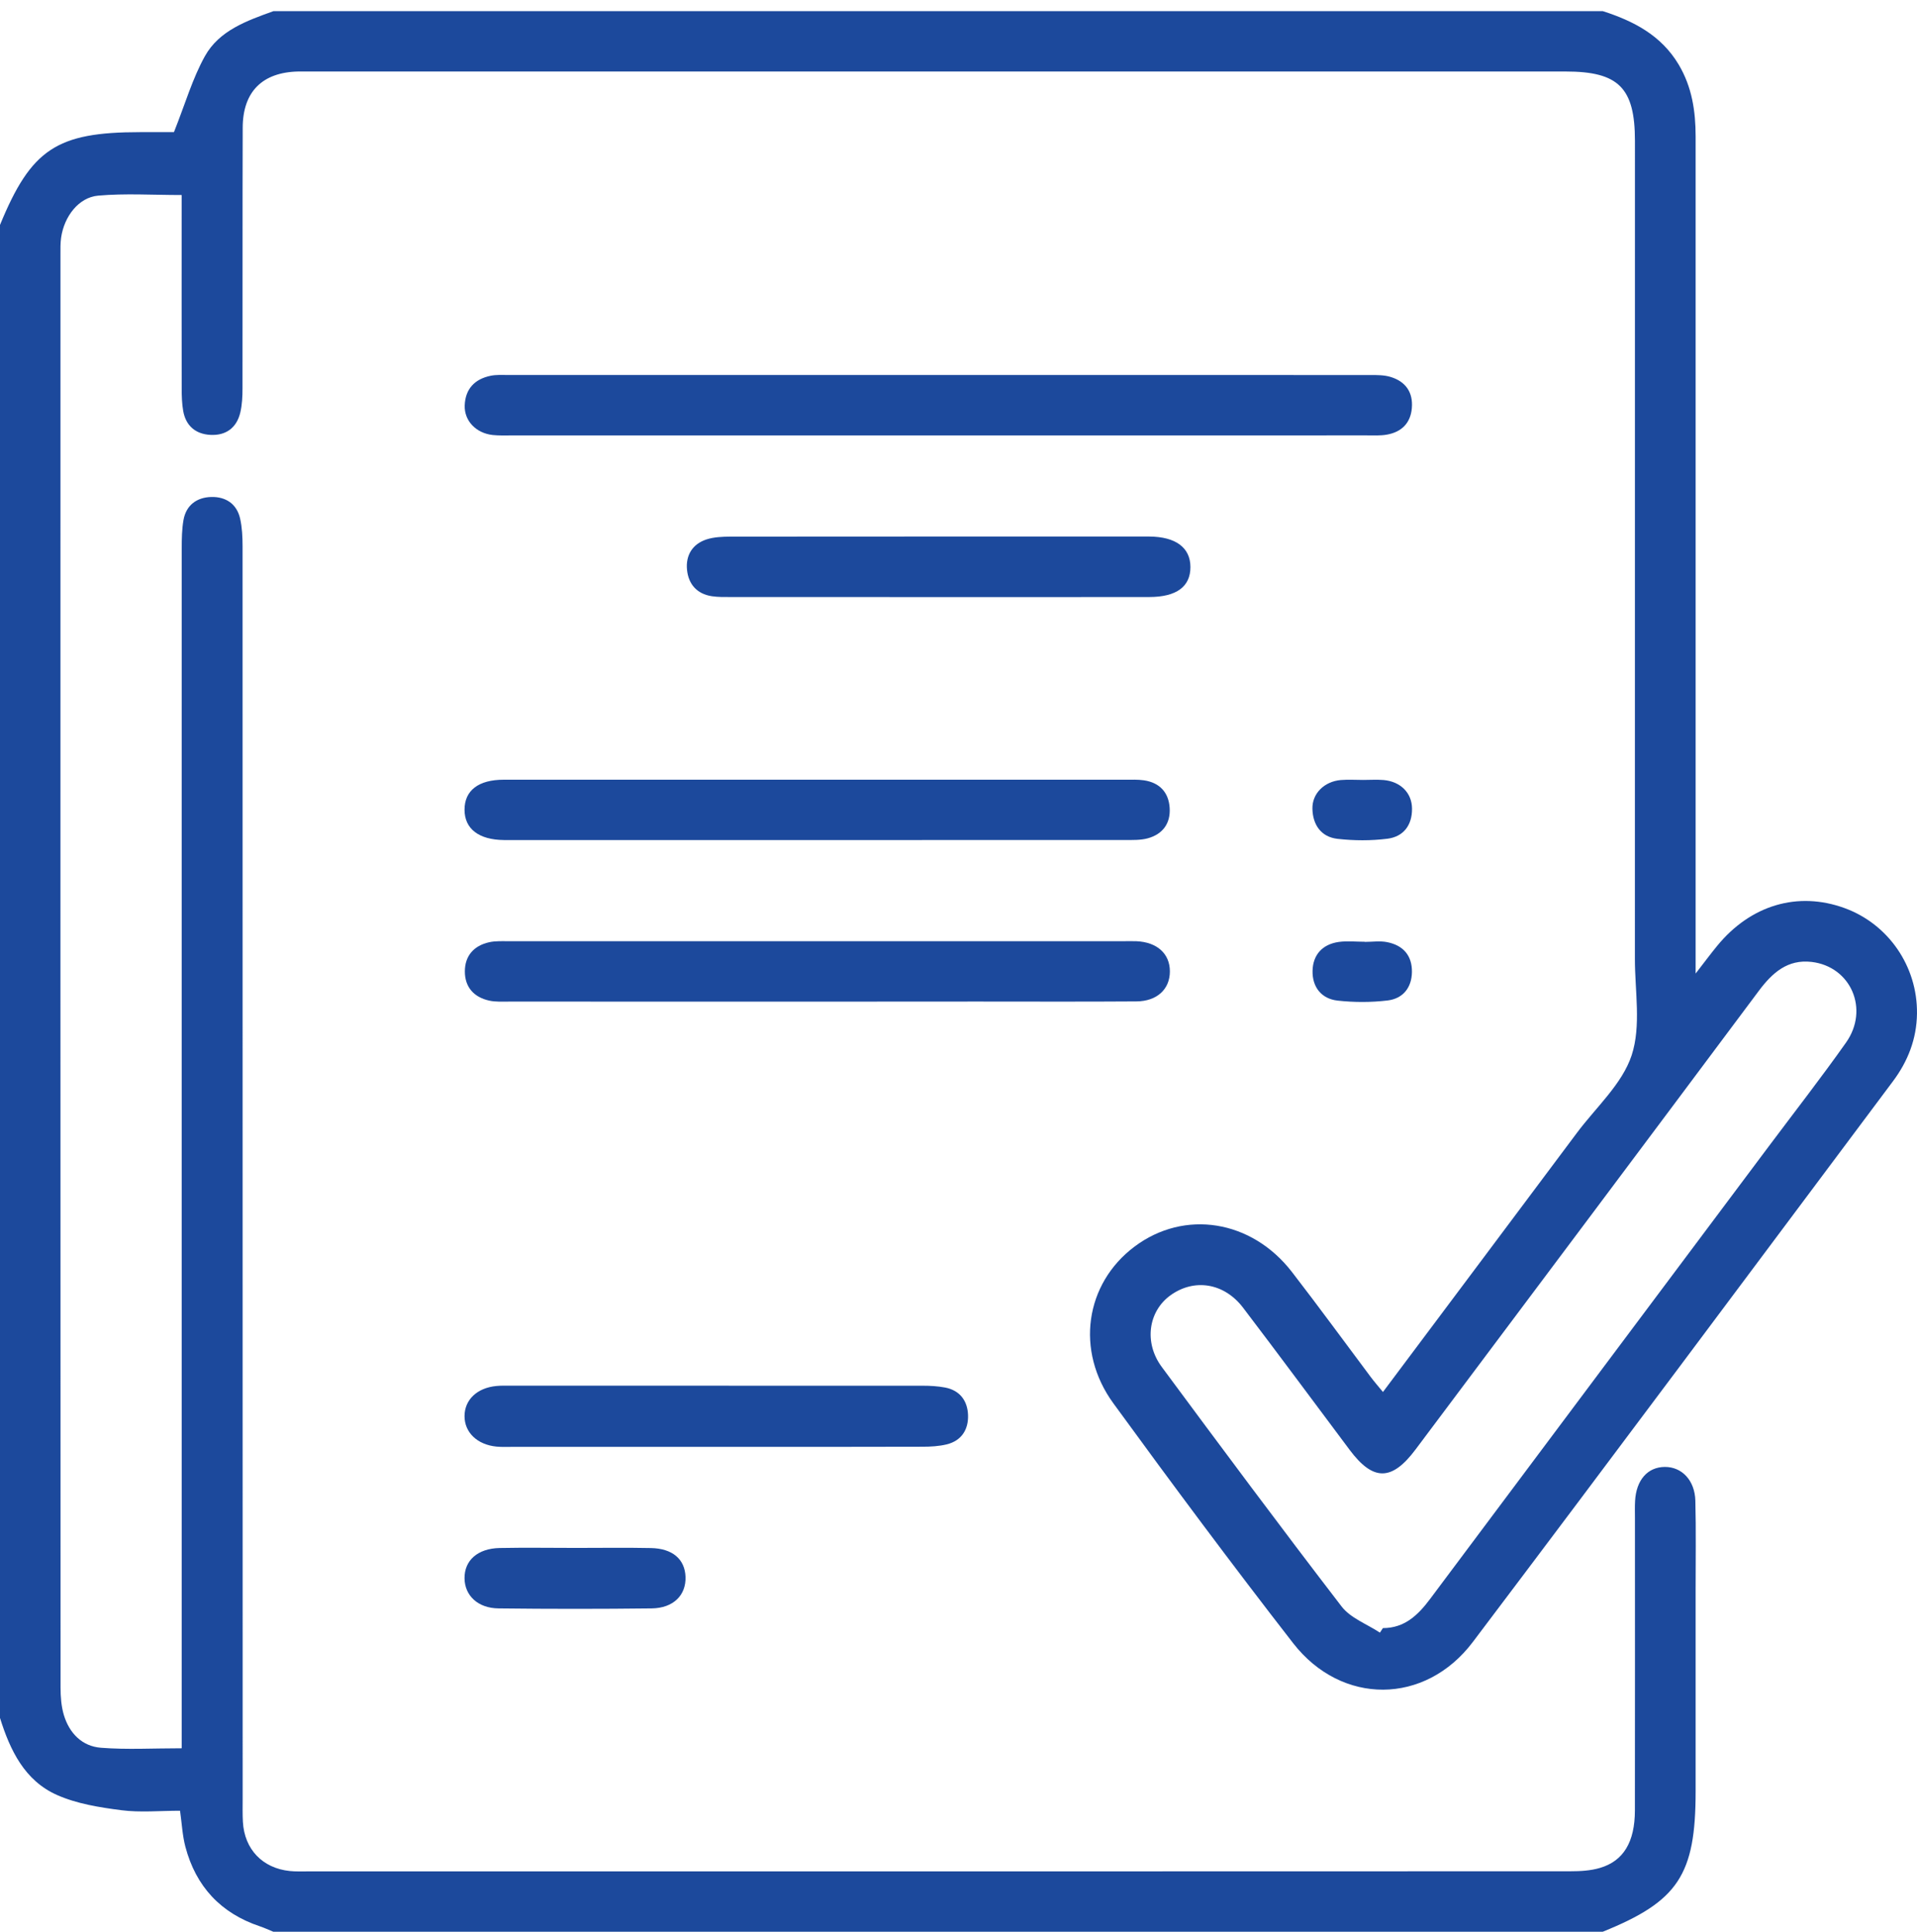
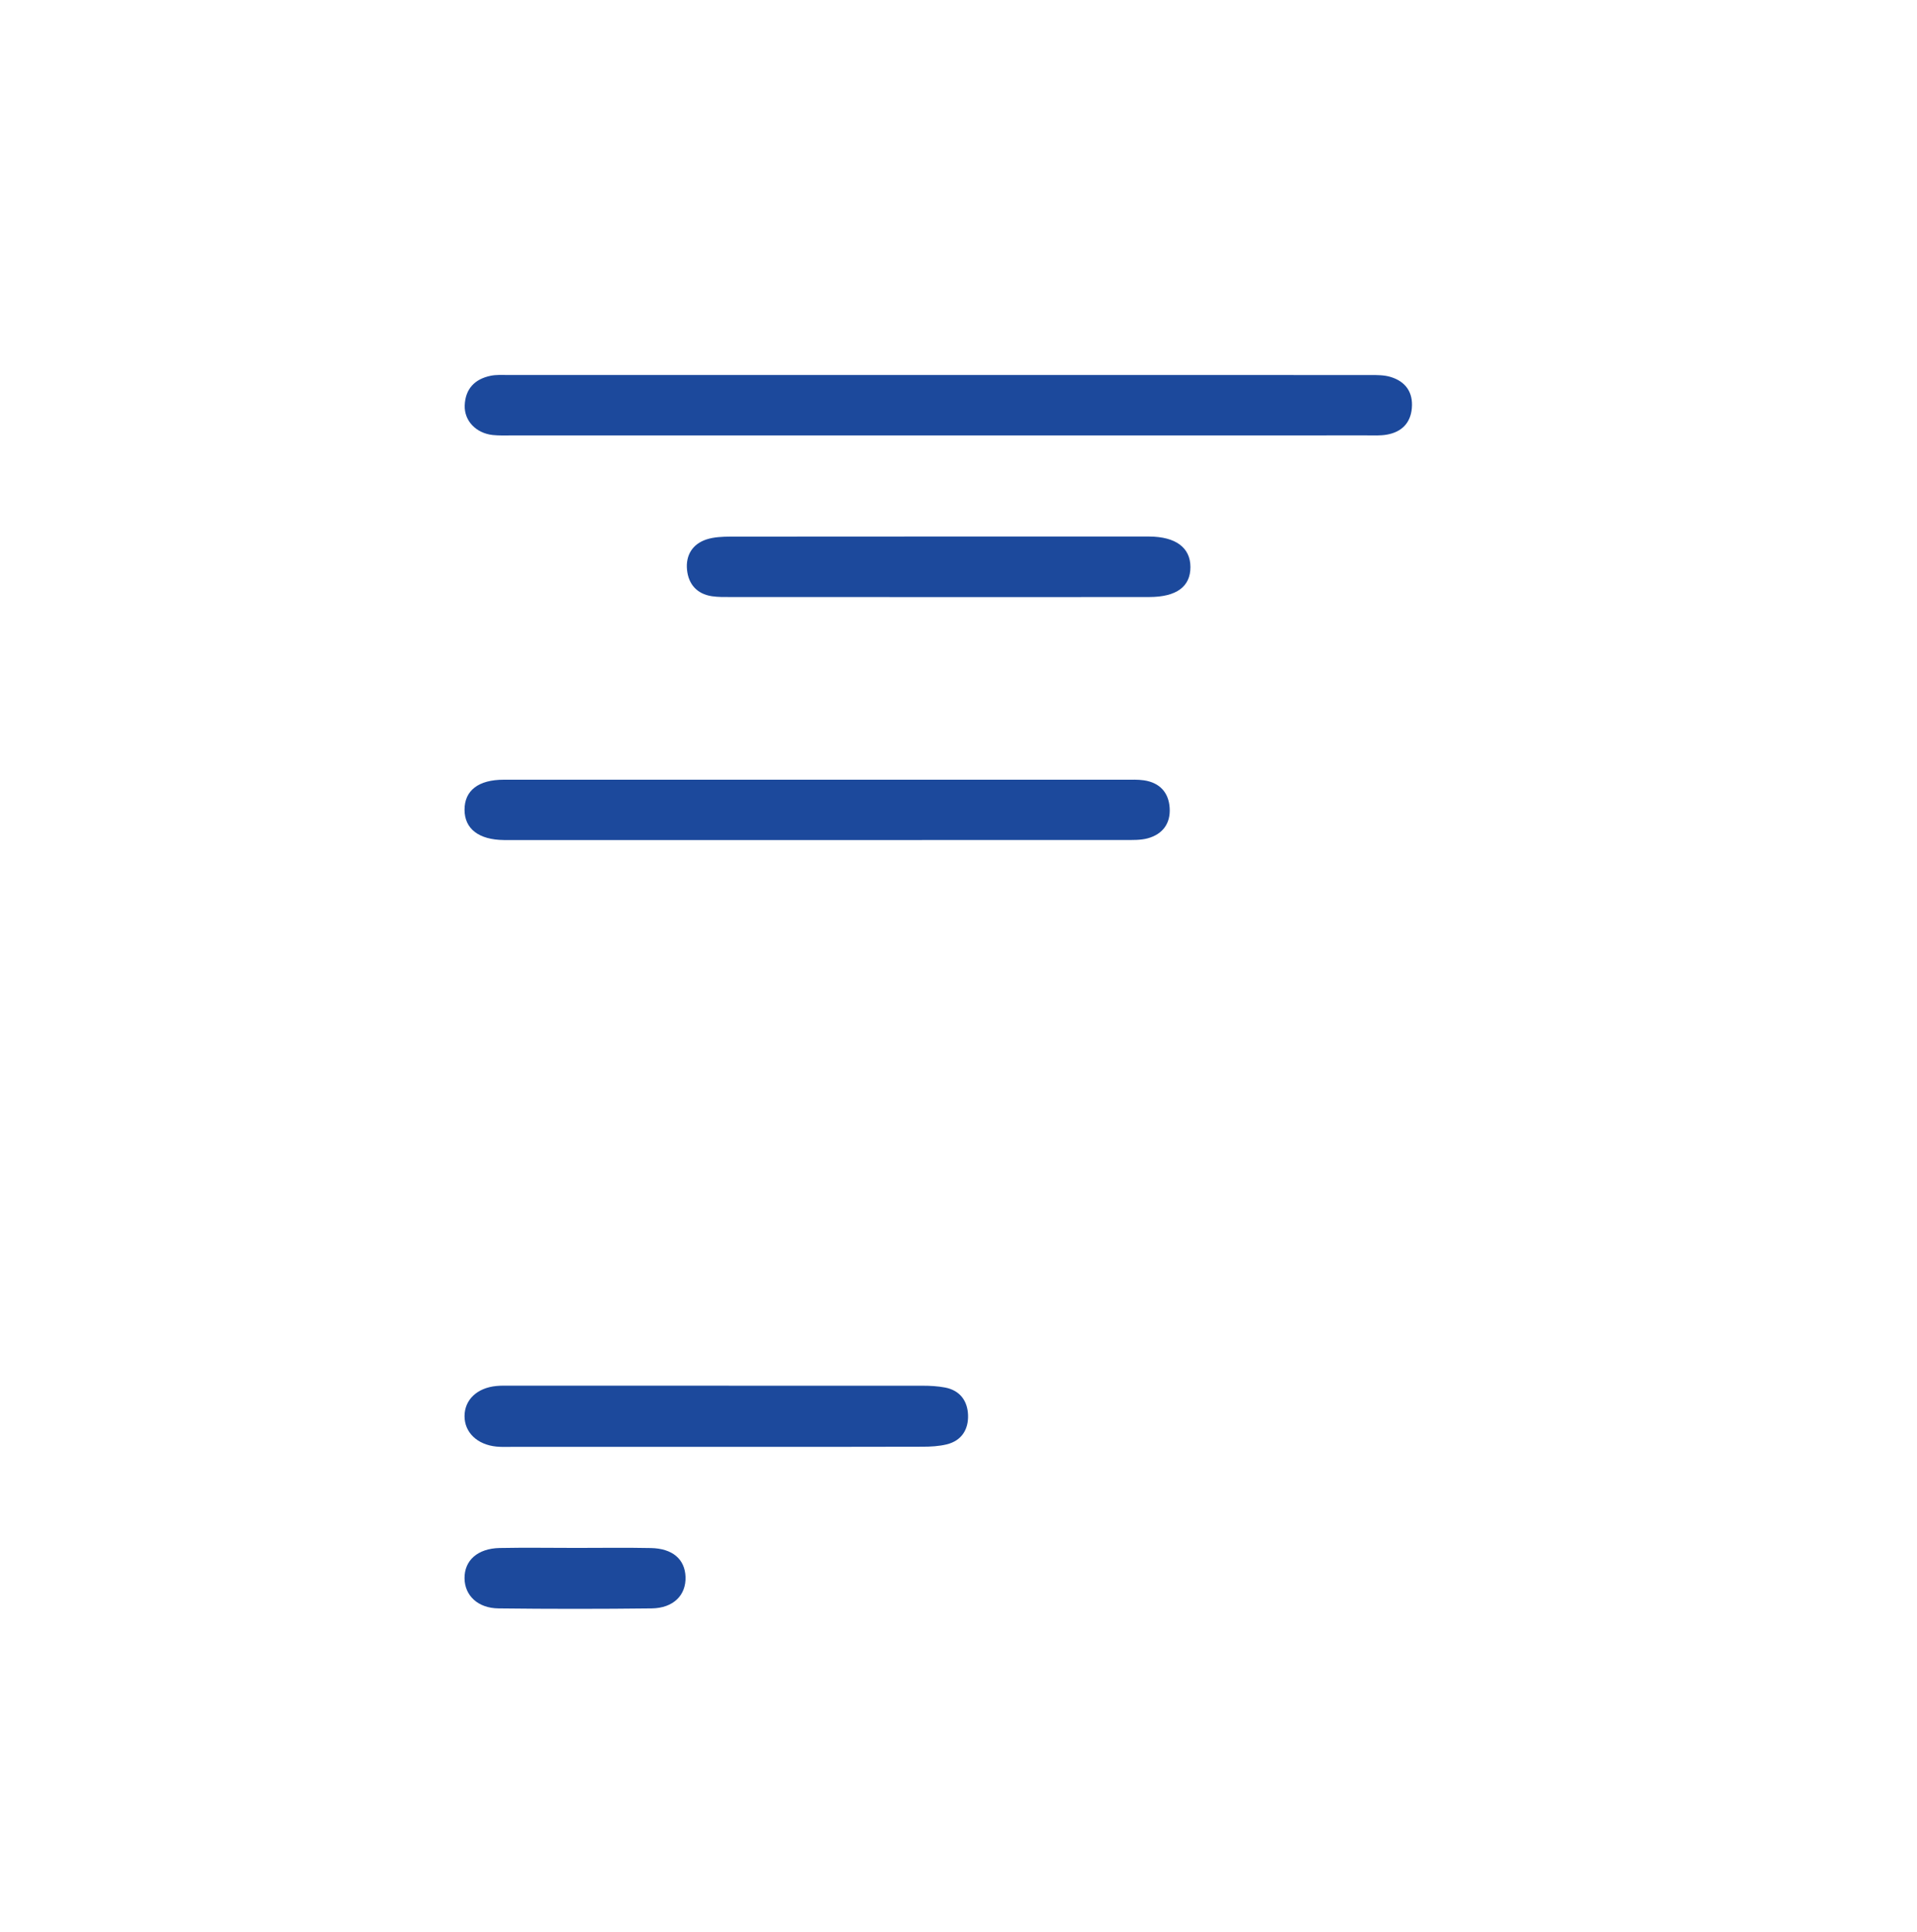
<svg xmlns="http://www.w3.org/2000/svg" width="127" height="128" viewBox="0 0 127 128" fill="none">
-   <path d="M90.417 62.411C90.908 62.411 91.418 62.333 91.89 62.426C92.947 62.632 93.555 63.303 93.54 64.409C93.524 65.459 92.931 66.17 91.93 66.292C90.84 66.422 89.709 66.422 88.615 66.301C87.54 66.183 86.934 65.4 86.956 64.331C86.978 63.262 87.615 62.566 88.693 62.414C89.255 62.336 89.839 62.402 90.414 62.402C90.417 62.402 90.417 62.408 90.417 62.411Z" fill="#1C499C" />
-   <path d="M106.179 0.737C108.224 1.392 110.054 2.337 111.213 4.282C112.095 5.764 112.334 7.37 112.334 9.048C112.334 26.944 112.334 44.838 112.334 62.734C112.334 63.188 112.334 63.641 112.334 64.508C112.956 63.706 113.35 63.172 113.77 62.663C115.988 59.963 119.101 59.046 122.193 60.168C125.098 61.221 127.04 64.03 126.999 67.165C126.978 68.833 126.4 70.321 125.405 71.648C116.134 84.039 106.897 96.454 97.57 108.805C94.413 112.984 88.882 113.012 85.67 108.879C81.609 103.653 77.657 98.337 73.761 92.987C71.216 89.495 71.893 85.052 75.162 82.6C78.465 80.124 82.914 80.82 85.589 84.281C87.36 86.571 89.066 88.914 90.803 91.232C91.045 91.555 91.312 91.859 91.62 92.235C95.951 86.45 100.217 80.758 104.473 75.06C105.735 73.369 107.469 71.828 108.096 69.924C108.736 67.976 108.308 65.667 108.311 63.517C108.317 45.456 108.314 27.395 108.314 9.334C108.314 5.82 107.233 4.738 103.725 4.738C76.026 4.738 48.327 4.738 20.624 4.738C20.335 4.738 20.047 4.735 19.758 4.738C17.387 4.788 16.085 6.071 16.079 8.461C16.06 14.218 16.076 19.975 16.066 25.736C16.066 26.27 16.041 26.817 15.92 27.333C15.678 28.355 14.96 28.874 13.926 28.815C12.953 28.759 12.31 28.212 12.136 27.227C12.052 26.742 12.037 26.239 12.037 25.745C12.03 21.933 12.034 18.123 12.034 14.311C12.034 13.864 12.034 13.419 12.034 12.922C10.101 12.922 8.29 12.804 6.503 12.963C5.207 13.078 4.25 14.345 4.048 15.75C3.996 16.116 4.005 16.492 4.005 16.865C4.002 48.513 4.002 80.161 4.011 111.809C4.011 112.421 4.058 113.062 4.232 113.643C4.595 114.848 5.44 115.712 6.689 115.808C8.401 115.942 10.135 115.842 12.037 115.842C12.037 115.24 12.037 114.677 12.037 114.112C12.037 88.18 12.037 62.249 12.04 36.318C12.04 35.7 12.049 35.069 12.155 34.463C12.329 33.469 13.04 32.956 13.991 32.931C14.942 32.904 15.684 33.376 15.908 34.361C16.041 34.957 16.07 35.588 16.07 36.206C16.076 63.877 16.076 91.549 16.076 119.22C16.076 119.717 16.063 120.214 16.091 120.711C16.191 122.535 17.39 123.79 19.204 123.976C19.574 124.014 19.947 124.001 20.32 124.001C48.227 124.001 76.134 124.004 104.039 123.992C104.691 123.992 105.375 123.955 105.993 123.771C107.559 123.312 108.308 122.047 108.311 119.962C108.32 113.5 108.314 107.037 108.314 100.574C108.314 100.202 108.301 99.829 108.323 99.456C108.398 98.067 109.153 97.206 110.296 97.2C111.415 97.194 112.278 98.079 112.316 99.434C112.368 101.42 112.331 103.411 112.334 105.4C112.334 109.833 112.334 114.264 112.334 118.698C112.334 124.234 111.178 125.98 106.179 128C76.824 128 47.469 128 18.111 128C17.809 127.879 17.517 127.739 17.21 127.637C14.622 126.77 12.978 124.999 12.282 122.37C12.086 121.628 12.049 120.841 11.928 119.981C10.586 119.981 9.296 120.108 8.041 119.947C6.596 119.76 5.089 119.521 3.775 118.937C1.634 117.986 0.668 115.976 0 113.832C0 80.857 0 47.879 0 14.905C2.063 9.881 3.759 8.756 9.274 8.756C10.163 8.756 11.049 8.756 11.524 8.756C12.279 6.857 12.754 5.195 13.575 3.722C14.525 2.014 16.358 1.374 18.111 0.74C47.469 0.737 76.824 0.737 106.179 0.737ZM91.418 108.18C91.483 108.081 91.551 107.978 91.617 107.879C93.058 107.879 93.947 107.012 94.745 105.946C102.221 95.942 109.706 85.947 117.187 75.948C118.896 73.665 120.652 71.412 122.298 69.082C123.855 66.879 122.622 64.045 120.018 63.738C118.43 63.551 117.417 64.455 116.523 65.651C108.954 75.793 101.366 85.919 93.779 96.044C92.207 98.145 90.974 98.151 89.42 96.079C87.065 92.934 84.731 89.774 82.352 86.649C81.093 84.996 79.108 84.698 77.542 85.829C76.075 86.888 75.771 88.96 76.967 90.576C80.904 95.895 84.85 101.205 88.882 106.45C89.476 107.22 90.56 107.612 91.418 108.18Z" fill="#1C499C" />
  <path d="M62.147 28.852C52.723 28.852 43.303 28.852 33.879 28.852C33.466 28.852 33.049 28.868 32.639 28.824C31.539 28.703 30.75 27.886 30.787 26.86C30.828 25.761 31.459 25.111 32.515 24.897C32.875 24.825 33.254 24.847 33.627 24.847C52.679 24.844 71.729 24.844 90.781 24.85C91.231 24.85 91.704 24.847 92.129 24.978C93.12 25.279 93.624 25.994 93.534 27.041C93.45 28.032 92.856 28.622 91.896 28.796C91.455 28.877 90.989 28.849 90.535 28.849C81.071 28.852 71.611 28.852 62.147 28.852Z" fill="#1C499C" />
  <path d="M54.336 51.664C61.072 51.664 67.811 51.664 74.547 51.664C74.96 51.664 75.379 51.645 75.783 51.704C76.818 51.856 77.421 52.496 77.489 53.525C77.558 54.559 77.029 55.28 76.026 55.551C75.557 55.675 75.044 55.659 74.55 55.659C60.95 55.666 47.351 55.662 33.752 55.662C33.627 55.662 33.503 55.662 33.379 55.662C31.717 55.644 30.775 54.917 30.775 53.652C30.775 52.381 31.692 51.664 33.376 51.664C40.363 51.661 47.351 51.664 54.336 51.664Z" fill="#1C499C" />
-   <path d="M54.211 66.369C47.391 66.369 40.571 66.369 33.751 66.366C33.298 66.366 32.829 66.397 32.394 66.298C31.39 66.071 30.794 65.403 30.797 64.365C30.797 63.331 31.396 62.663 32.397 62.436C32.832 62.336 33.301 62.367 33.755 62.367C47.354 62.364 60.953 62.364 74.55 62.364C74.798 62.364 75.047 62.358 75.292 62.367C76.659 62.426 77.504 63.194 77.504 64.365C77.504 65.54 76.659 66.344 75.289 66.354C71.775 66.379 68.261 66.363 64.75 66.363C61.239 66.369 57.725 66.369 54.211 66.369Z" fill="#1C499C" />
  <path d="M47.376 95.87C42.917 95.87 38.456 95.87 33.997 95.87C33.624 95.87 33.251 95.889 32.882 95.852C31.614 95.724 30.775 94.913 30.775 93.838C30.775 92.754 31.599 91.962 32.882 91.837C33.208 91.806 33.54 91.816 33.873 91.816C42.958 91.816 52.043 91.813 61.128 91.819C61.618 91.819 62.122 91.847 62.603 91.937C63.598 92.123 64.104 92.829 64.132 93.776C64.16 94.724 63.7 95.466 62.718 95.706C62.206 95.83 61.659 95.861 61.128 95.861C56.542 95.877 51.959 95.87 47.376 95.87Z" fill="#1C499C" />
  <path d="M62.15 39.562C57.567 39.562 52.984 39.562 48.398 39.559C47.985 39.559 47.569 39.568 47.161 39.506C46.173 39.357 45.611 38.711 45.515 37.76C45.418 36.8 45.869 36.051 46.804 35.743C47.301 35.582 47.857 35.56 48.389 35.557C57.554 35.548 66.723 35.551 75.889 35.551C75.973 35.551 76.054 35.551 76.138 35.551C77.89 35.563 78.862 36.284 78.865 37.57C78.869 38.869 77.943 39.556 76.144 39.559C71.48 39.565 66.813 39.562 62.15 39.562Z" fill="#1C499C" />
  <path d="M38.176 102.566C39.826 102.566 41.478 102.541 43.125 102.575C44.554 102.603 45.372 103.315 45.415 104.474C45.462 105.692 44.617 106.555 43.175 106.574C39.791 106.614 36.408 106.614 33.024 106.574C31.654 106.559 30.79 105.72 30.775 104.586C30.759 103.399 31.639 102.603 33.099 102.572C34.792 102.538 36.486 102.566 38.176 102.566Z" fill="#1C499C" />
-   <path d="M90.309 51.679C90.759 51.679 91.216 51.648 91.663 51.685C92.785 51.785 93.54 52.537 93.546 53.584C93.555 54.687 92.971 55.442 91.915 55.575C90.824 55.712 89.693 55.706 88.603 55.582C87.528 55.457 86.972 54.662 86.947 53.593C86.922 52.574 87.736 51.779 88.833 51.685C89.321 51.645 89.815 51.679 90.309 51.679Z" fill="#1C499C" />
</svg>